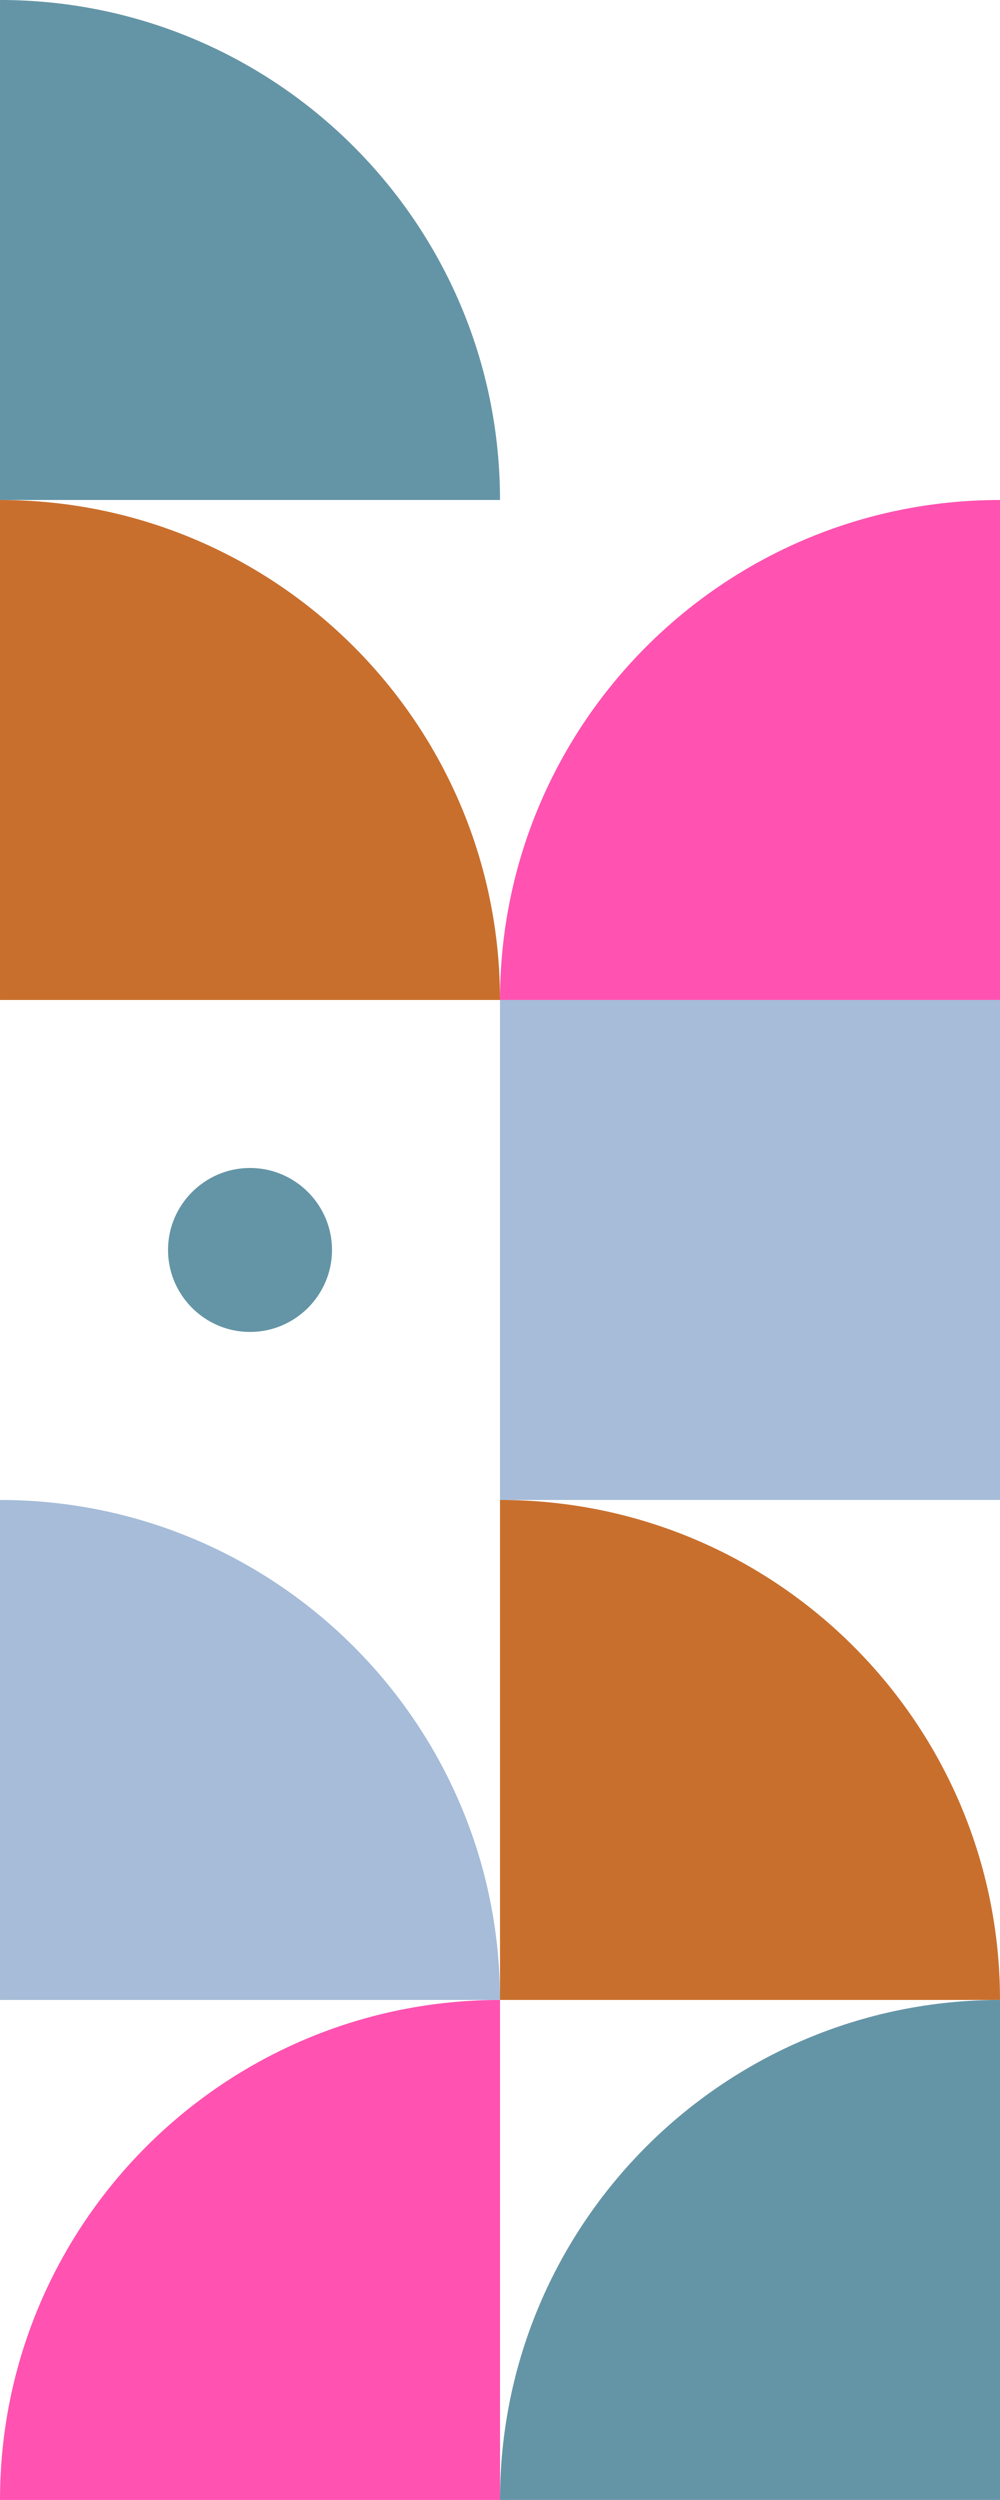
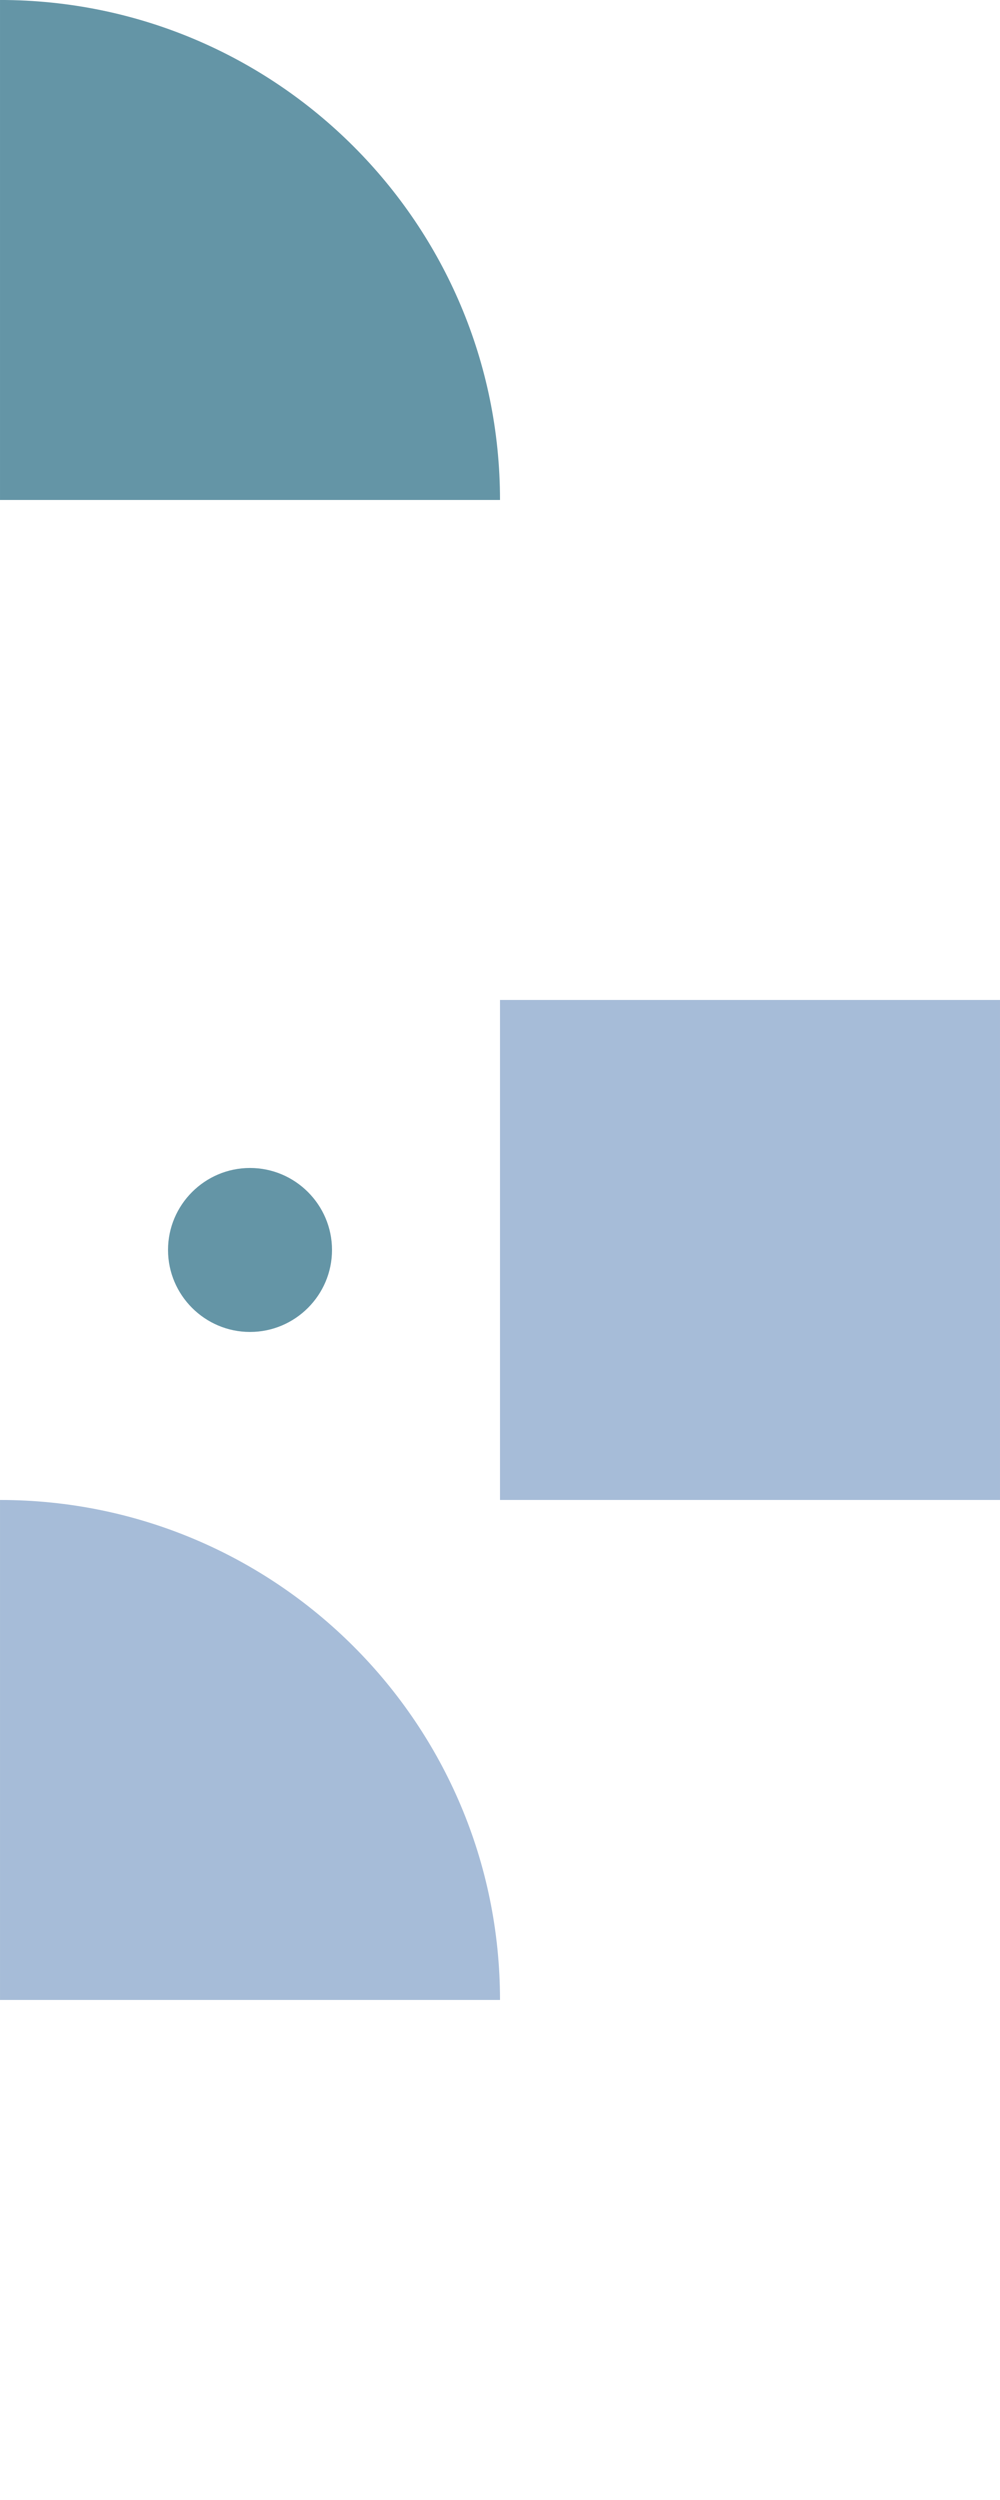
<svg xmlns="http://www.w3.org/2000/svg" fill="#000000" height="2508.5" preserveAspectRatio="xMidYMid meet" version="1" viewBox="998.3 245.8 1003.4 2508.5" width="1003.4" zoomAndPan="magnify">
  <g clip-rule="evenodd" fill-rule="evenodd">
    <g id="change1_1">
      <path d="M998.31,245.78c277.09,0,501.7,224.62,501.7,501.7h-501.7V245.78z" fill="#6495a6" />
    </g>
    <g id="change2_1">
-       <path d="M2001.69,747.49c-277.06,0-501.68,224.62-501.68,501.68h501.68V747.49z" fill="#ff52b1" />
-     </g>
+       </g>
    <g id="change3_1">
-       <path d="M998.31,747.49c277.09,0,501.7,224.62,501.7,501.68h-501.7V747.49z" fill="#c96f2d" />
-     </g>
+       </g>
    <g id="change3_2">
-       <path d="M2001.69,2252.54c0-277.06-224.62-501.68-501.68-501.68v501.68H2001.69z" fill="#c96f2d" />
-     </g>
+       </g>
    <g id="change4_1">
      <path d="M998.31,1750.87c277.09,0,501.7,224.62,501.7,501.68h-501.7V1750.87z" fill="#a6bcd8" />
    </g>
    <g id="change1_2">
-       <path d="M2001.69,2252.54c-277.06,0-501.68,224.62-501.68,501.7h501.68V2252.54z" fill="#6495a6" />
-     </g>
+       </g>
    <g id="change2_2">
-       <path d="M998.31,2754.25c0-277.09,224.62-501.7,501.7-501.7v501.7H998.31z" fill="#ff52b1" />
-     </g>
+       </g>
    <g id="change4_2">
-       <path d="M1500.01 1249.16H2001.69V1750.86H1500.01z" fill="#a6bcd8" />
+       <path d="M1500.01 1249.16H2001.69V1750.86H1500.01" fill="#a6bcd8" />
    </g>
    <g id="change1_3">
      <path d="M1249.15,1582.29c45.33,0,82.29-36.96,82.29-82.29c0-45.3-36.96-82.26-82.29-82.26 c-45.3,0-82.26,36.96-82.26,82.26C1166.89,1545.33,1203.85,1582.29,1249.15,1582.29L1249.15,1582.29z" fill="#6495a6" />
    </g>
  </g>
</svg>